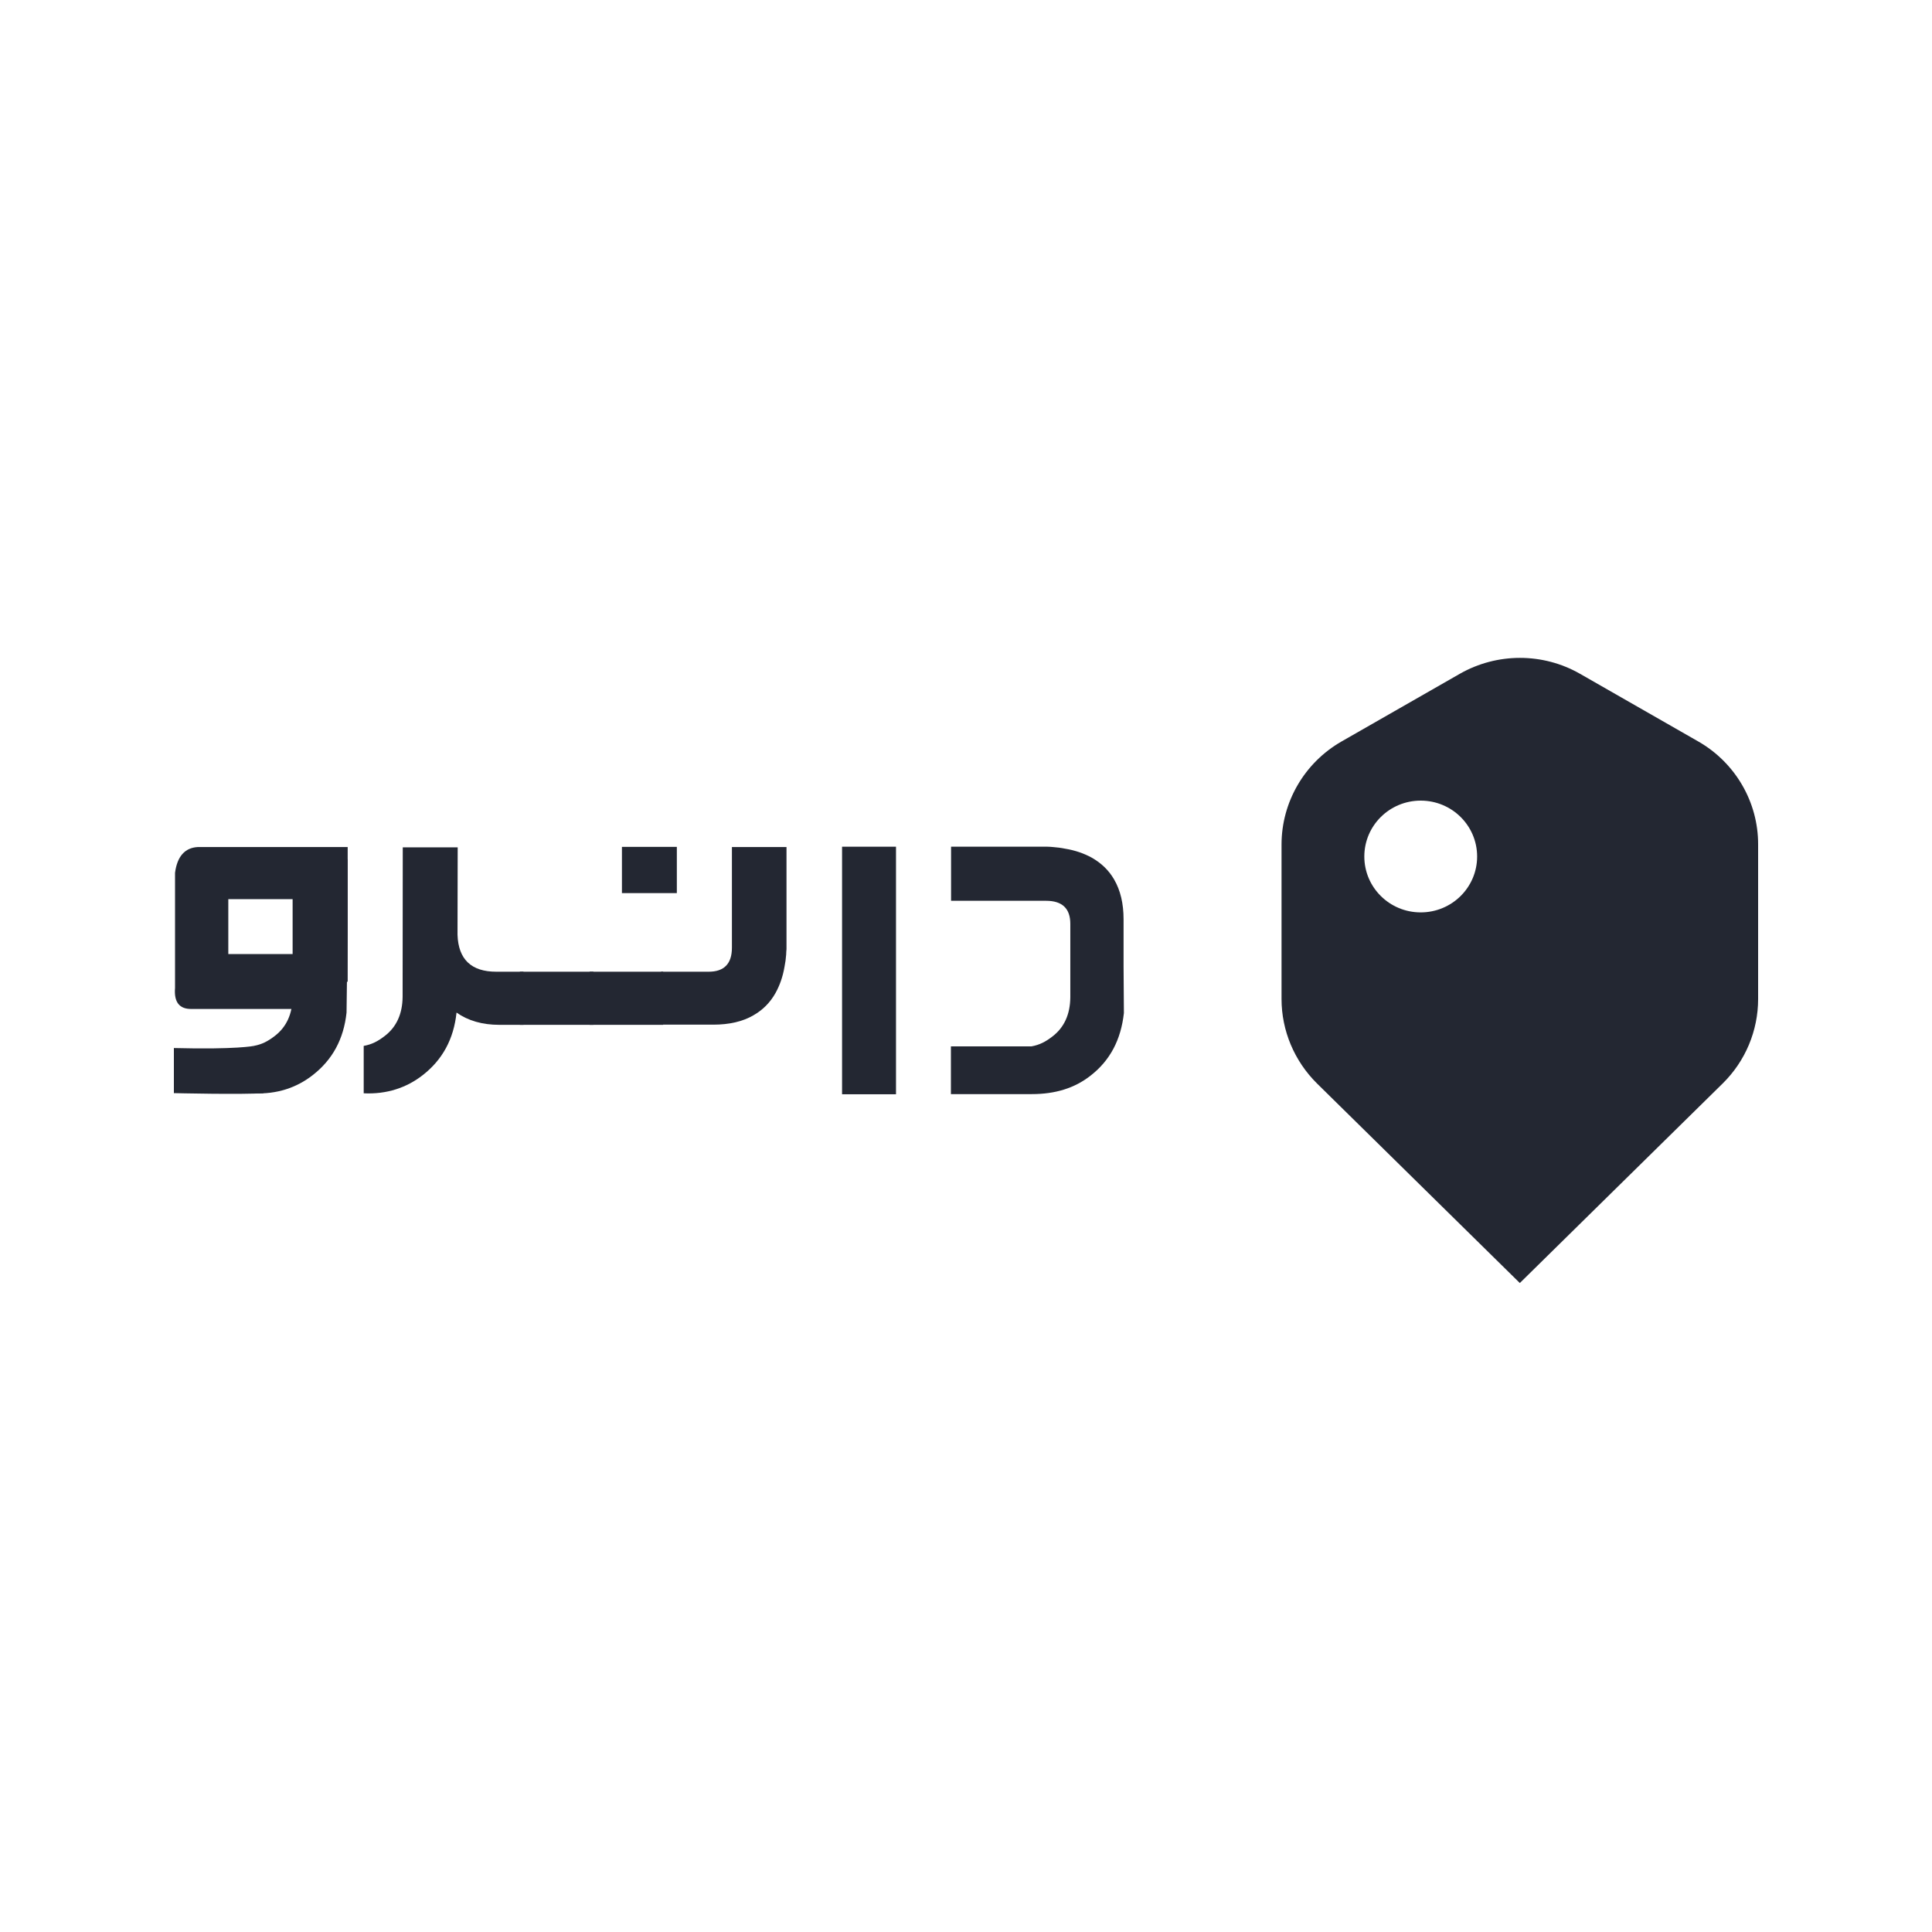
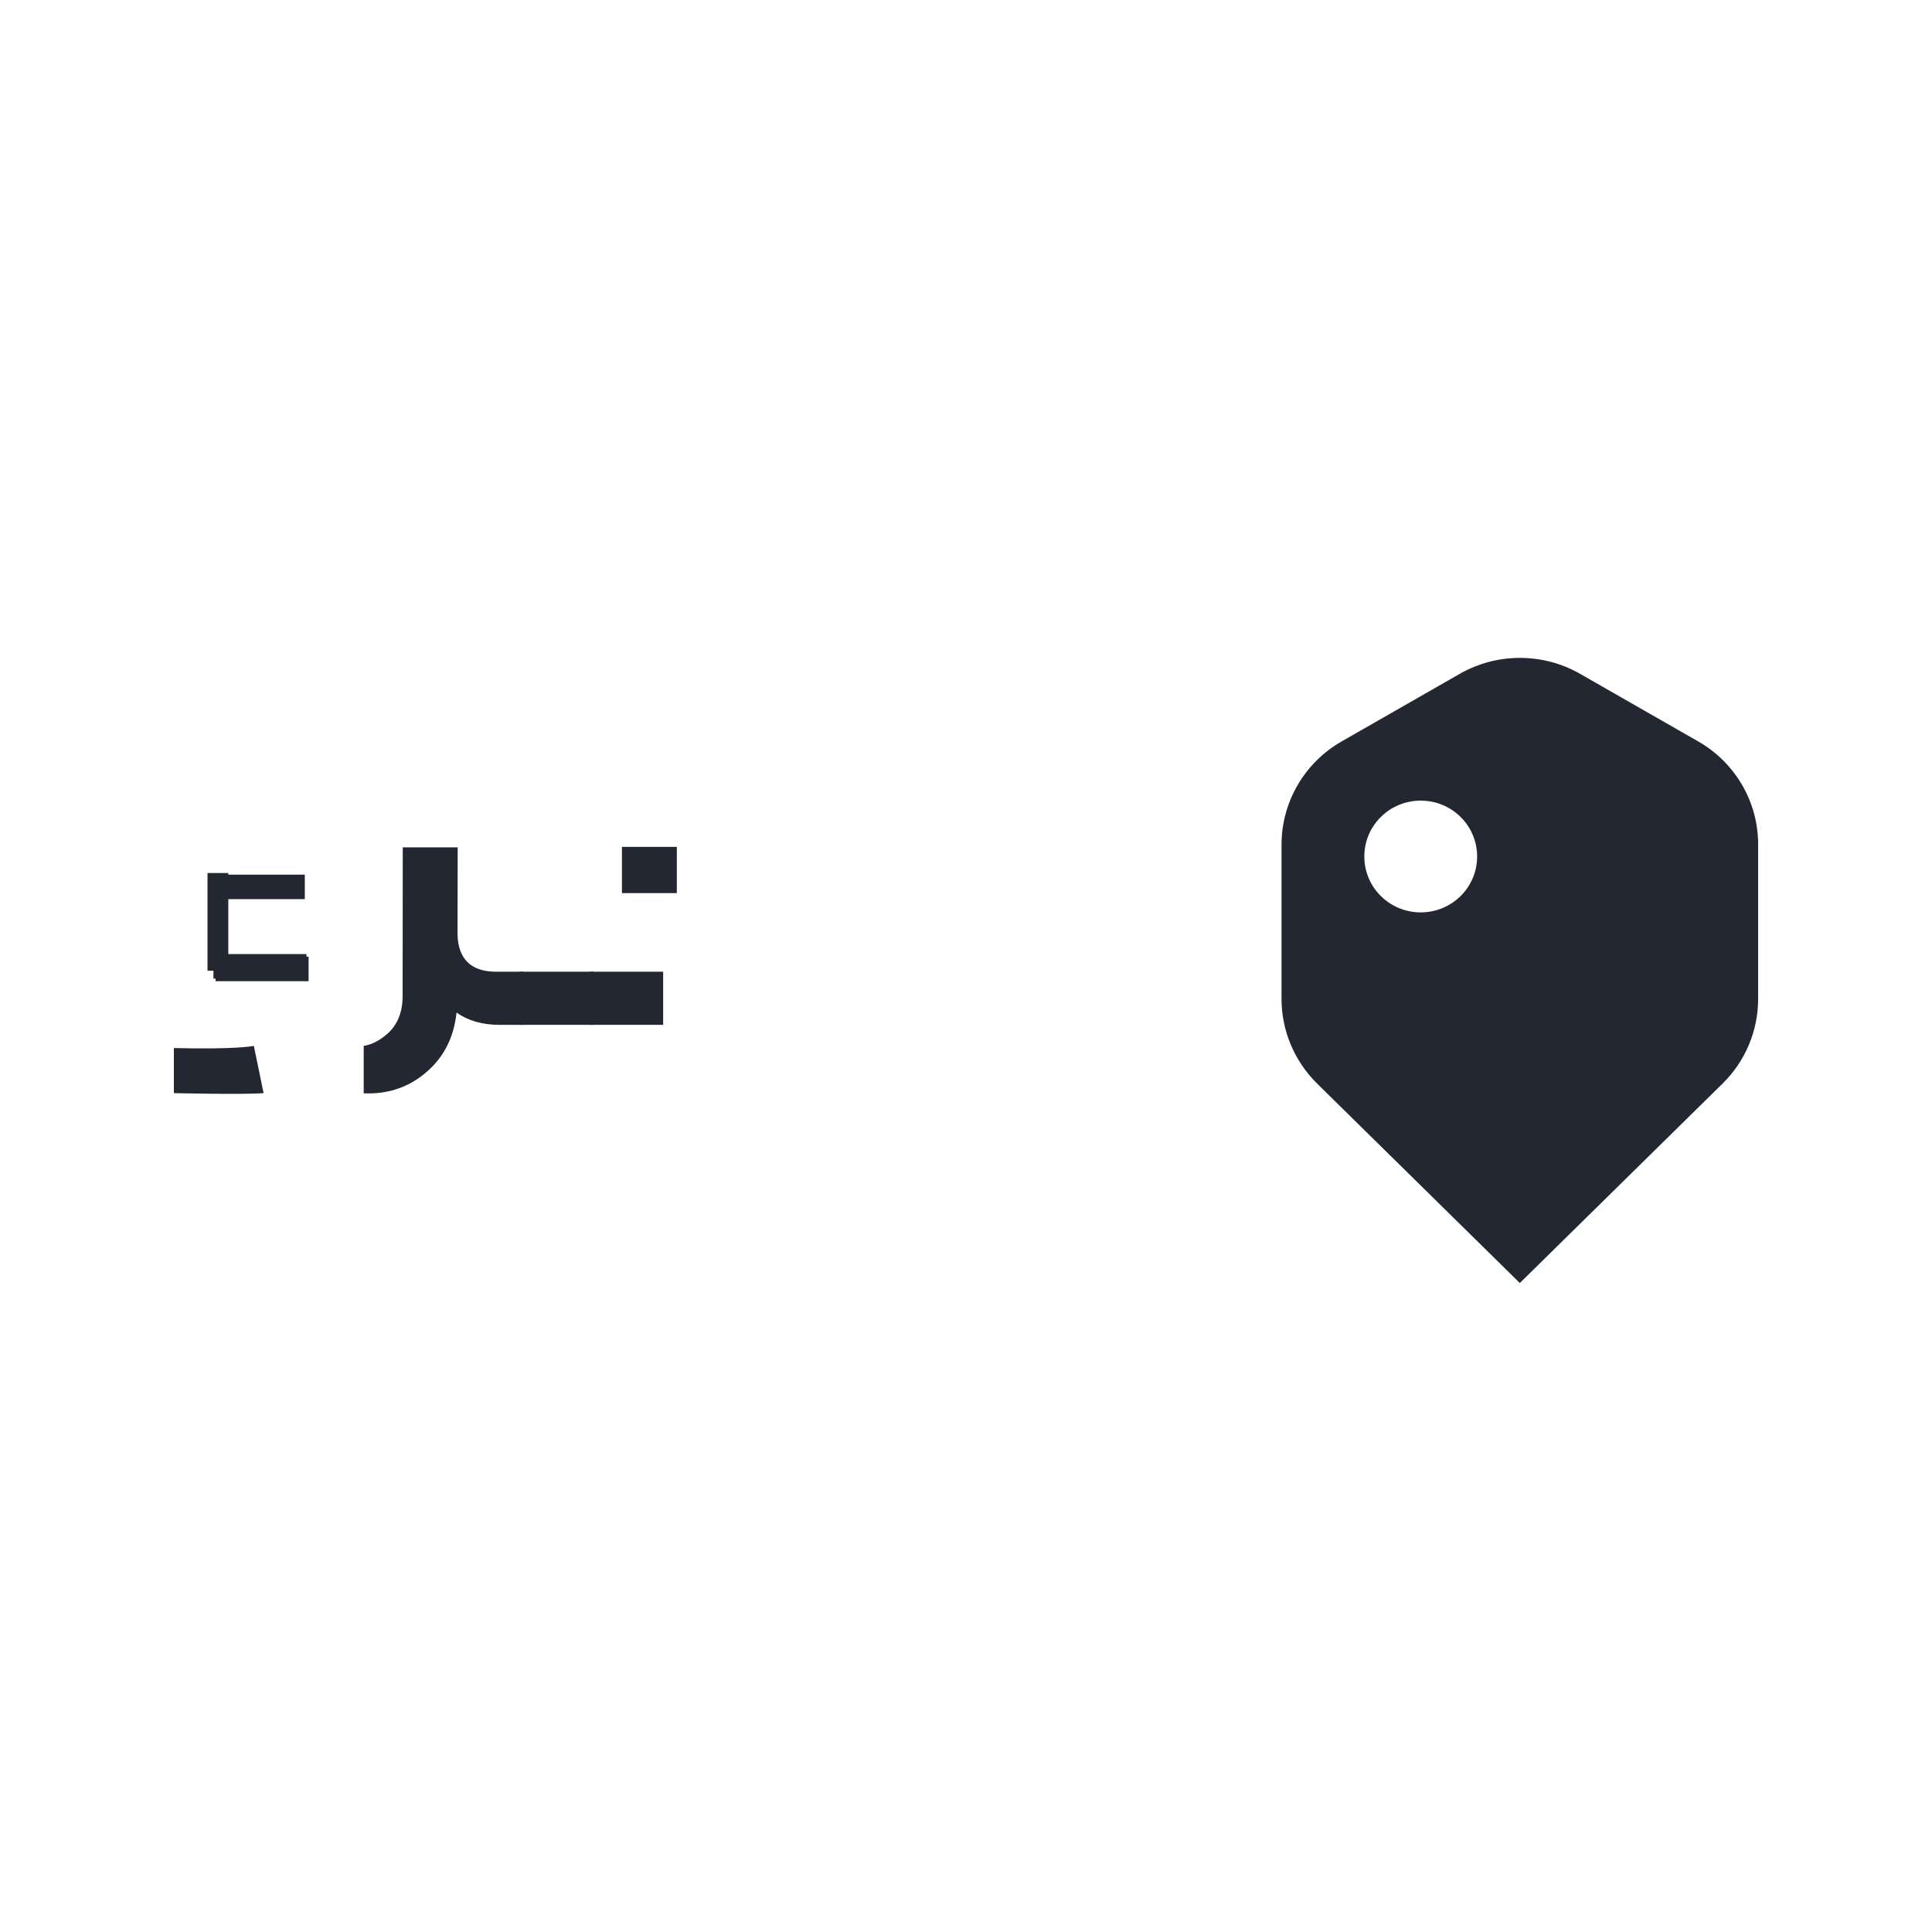
<svg xmlns="http://www.w3.org/2000/svg" width="100" height="100" viewBox="0 0 100 100" fill="none">
  <path d="M87.902 38.378L81.782 34.876C79.861 33.777 77.488 33.777 75.559 34.876L69.439 38.378C67.519 39.477 66.332 41.516 66.332 43.715V51.708C66.332 53.349 66.998 54.922 68.168 56.081L78.666 66.409L89.165 56.081C90.343 54.922 91 53.349 91 51.708V43.715C91.008 41.516 89.822 39.477 87.902 38.378ZM73.536 47.225C71.923 47.225 70.617 45.931 70.617 44.333C70.617 42.734 71.923 41.44 73.536 41.44C75.15 41.44 76.456 42.734 76.456 44.333C76.456 45.931 75.15 47.225 73.536 47.225Z" fill="#232732" />
  <path d="M15.973 49.518H11.159V50.786H15.973V49.518Z" fill="#232732" />
-   <path d="M15.863 52.224H9.913C9.282 52.233 9 51.869 9.06 51.133V45.178C9.171 44.324 9.572 43.876 10.246 43.842H17.996V50.803L15.863 52.224ZM15.683 49.932V46.067H11.364V49.932H15.683Z" fill="#232732" />
  <path d="M25.687 50.296C24.398 50.296 23.724 49.661 23.681 48.384L23.69 43.859H20.847L20.839 51.598C20.83 52.478 20.523 53.155 19.917 53.62C19.567 53.891 19.251 54.06 18.825 54.136V56.589C20.011 56.648 21.052 56.301 21.889 55.642C22.896 54.855 23.485 53.789 23.63 52.41C24.227 52.833 24.97 53.045 25.841 53.045H27.095V50.296H25.687Z" fill="#232732" />
-   <path d="M17.988 48.384V44.476H15.146V51.598C15.137 52.478 14.83 53.155 14.224 53.62C13.874 53.891 13.558 54.06 13.131 54.136V54.17V56.589C14.318 56.648 15.359 56.301 16.195 55.641C17.203 54.855 17.791 53.789 17.937 52.41" fill="#232732" />
  <path d="M30.714 53.045H26.907V50.296H30.714V53.045Z" fill="#232732" />
  <path d="M34.325 53.045H30.518V50.296H34.325V53.045Z" fill="#232732" />
-   <path d="M34.214 53.045V50.296H36.68C37.483 50.296 37.884 49.881 37.884 49.052V43.842H40.709V49.129C40.701 49.222 40.692 49.315 40.692 49.408C40.675 49.628 40.649 49.831 40.607 50.034C40.521 50.55 40.359 51.006 40.137 51.404C39.856 51.903 39.471 52.283 38.993 52.554C38.439 52.876 37.747 53.036 36.919 53.036H34.214V53.045Z" fill="#232732" />
-   <path d="M46.377 56.639H43.585V43.825H46.377V56.639Z" fill="#232732" />
  <path d="M35.033 43.834H32.191V46.227H35.033V43.834Z" fill="#232732" />
-   <path d="M58.156 50.025V47.581C58.156 46.769 57.993 46.084 57.669 45.525C57.396 45.051 57.012 44.679 56.508 44.392C56.107 44.172 55.646 44.011 55.126 43.927C54.921 43.884 54.707 43.859 54.494 43.842C54.4 43.834 54.306 43.825 54.212 43.825H49.227V46.625H54.144C54.98 46.625 55.399 47.022 55.399 47.817V50.262V51.624C55.39 52.503 55.083 53.18 54.477 53.645C54.127 53.916 53.811 54.085 53.384 54.161H49.219V56.631H53.401C54.613 56.631 55.621 56.327 56.457 55.667C57.464 54.88 58.019 53.814 58.173 52.436L58.156 50.025Z" fill="#232732" />
  <path d="M10.963 45.272H15.777V46.54H10.963V45.272Z" fill="#232732" />
  <path d="M15.863 49.382H11.049V50.651H15.863V49.382Z" fill="#232732" />
  <path d="M10.741 45.187H11.817V50.245H10.741V45.187Z" fill="#232732" />
  <path d="M13.14 54.136C13.14 54.136 12.252 54.33 9 54.246V56.58C9 56.58 12.576 56.665 13.643 56.58" fill="#232732" />
</svg>